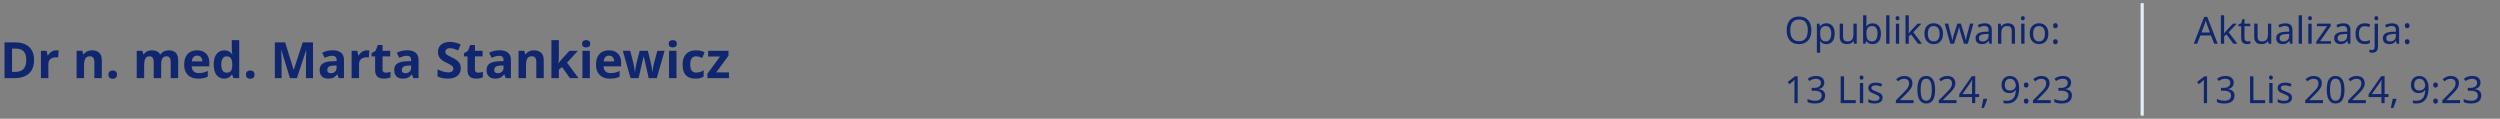
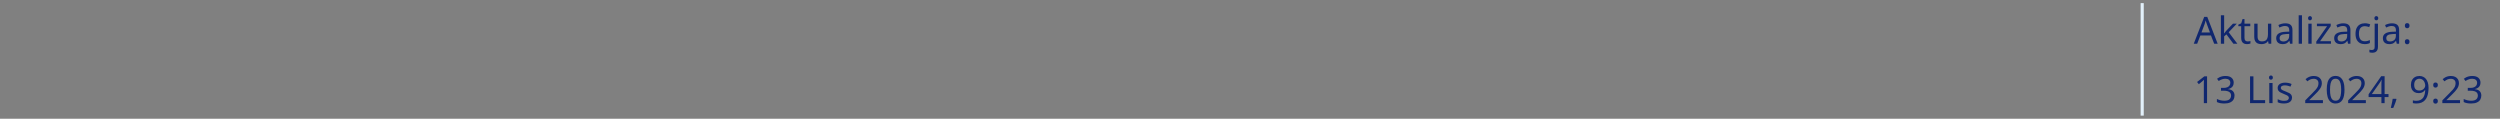
<svg xmlns="http://www.w3.org/2000/svg" width="800" height="38" viewBox="0 0 800 38" fill="none">
  <rect x="0" y="0" width="800" height="38" fill="#808080" stroke="none" />
-   <path d="M10.912 19.176C10.912 20.456 10.667 21.528 10.176 22.392C9.685 23.256 8.971 23.907 8.032 24.344C7.104 24.781 5.984 25 4.672 25H1.44V13.576H5.024C6.219 13.576 7.253 13.789 8.128 14.216C9.013 14.643 9.696 15.272 10.176 16.104C10.667 16.925 10.912 17.949 10.912 19.176ZM8.4 19.24C8.4 18.397 8.277 17.704 8.032 17.16C7.787 16.616 7.419 16.216 6.928 15.96C6.448 15.693 5.856 15.56 5.152 15.56H3.856V23H4.896C6.08 23 6.96 22.685 7.536 22.056C8.112 21.427 8.4 20.488 8.4 19.24ZM17.972 16.104C18.089 16.104 18.228 16.109 18.388 16.12C18.548 16.131 18.676 16.147 18.772 16.168L18.596 18.408C18.521 18.387 18.409 18.371 18.26 18.36C18.121 18.339 17.998 18.328 17.892 18.328C17.582 18.328 17.284 18.371 16.996 18.456C16.708 18.531 16.446 18.653 16.212 18.824C15.988 18.995 15.806 19.224 15.668 19.512C15.54 19.789 15.476 20.136 15.476 20.552V25H13.092V16.264H14.9L15.252 17.736H15.364C15.534 17.437 15.748 17.165 16.004 16.92C16.26 16.675 16.553 16.477 16.884 16.328C17.225 16.179 17.588 16.104 17.972 16.104ZM29.474 16.104C30.412 16.104 31.164 16.36 31.73 16.872C32.295 17.373 32.578 18.184 32.578 19.304V25H30.194V19.896C30.194 19.267 30.082 18.797 29.858 18.488C29.634 18.168 29.276 18.008 28.786 18.008C28.06 18.008 27.564 18.259 27.298 18.76C27.031 19.251 26.898 19.96 26.898 20.888V25H24.514V16.264H26.338L26.658 17.384H26.786C26.978 17.085 27.212 16.845 27.49 16.664C27.767 16.472 28.076 16.333 28.418 16.248C28.759 16.152 29.111 16.104 29.474 16.104ZM34.693 23.88C34.693 23.389 34.827 23.048 35.093 22.856C35.36 22.653 35.685 22.552 36.069 22.552C36.443 22.552 36.763 22.653 37.029 22.856C37.296 23.048 37.429 23.389 37.429 23.88C37.429 24.349 37.296 24.691 37.029 24.904C36.763 25.107 36.443 25.208 36.069 25.208C35.685 25.208 35.36 25.107 35.093 24.904C34.827 24.691 34.693 24.349 34.693 23.88ZM54.004 16.104C54.996 16.104 55.743 16.36 56.244 16.872C56.756 17.373 57.012 18.184 57.012 19.304V25H54.628V19.896C54.628 19.267 54.521 18.797 54.308 18.488C54.095 18.168 53.764 18.008 53.316 18.008C52.687 18.008 52.239 18.232 51.972 18.68C51.705 19.128 51.572 19.773 51.572 20.616V25H49.188V19.896C49.188 19.48 49.14 19.133 49.044 18.856C48.948 18.579 48.804 18.371 48.612 18.232C48.42 18.083 48.175 18.008 47.876 18.008C47.439 18.008 47.092 18.12 46.836 18.344C46.58 18.568 46.399 18.893 46.292 19.32C46.185 19.747 46.132 20.269 46.132 20.888V25H43.748V16.264H45.572L45.892 17.384H46.02C46.201 17.085 46.425 16.845 46.692 16.664C46.959 16.472 47.252 16.333 47.572 16.248C47.903 16.152 48.233 16.104 48.564 16.104C49.204 16.104 49.748 16.211 50.196 16.424C50.644 16.627 50.985 16.947 51.22 17.384H51.428C51.695 16.936 52.063 16.611 52.532 16.408C53.012 16.205 53.503 16.104 54.004 16.104ZM63.067 16.104C63.877 16.104 64.571 16.259 65.147 16.568C65.733 16.877 66.187 17.325 66.507 17.912C66.827 18.499 66.987 19.219 66.987 20.072V21.224H61.355C61.376 21.896 61.573 22.424 61.947 22.808C62.331 23.192 62.859 23.384 63.531 23.384C64.096 23.384 64.608 23.331 65.067 23.224C65.525 23.107 66 22.931 66.491 22.696V24.536C66.064 24.749 65.611 24.904 65.131 25C64.661 25.107 64.091 25.16 63.419 25.16C62.544 25.16 61.771 25 61.099 24.68C60.427 24.349 59.899 23.853 59.515 23.192C59.131 22.531 58.939 21.699 58.939 20.696C58.939 19.672 59.109 18.824 59.451 18.152C59.803 17.469 60.288 16.957 60.907 16.616C61.525 16.275 62.245 16.104 63.067 16.104ZM63.083 17.8C62.624 17.8 62.24 17.949 61.931 18.248C61.632 18.547 61.456 19.011 61.403 19.64H64.747C64.747 19.288 64.683 18.973 64.555 18.696C64.437 18.419 64.256 18.2 64.011 18.04C63.765 17.88 63.456 17.8 63.083 17.8ZM71.688 25.16C70.717 25.16 69.922 24.781 69.304 24.024C68.696 23.256 68.392 22.131 68.392 20.648C68.392 19.155 68.701 18.024 69.32 17.256C69.939 16.488 70.749 16.104 71.752 16.104C72.168 16.104 72.536 16.163 72.856 16.28C73.176 16.387 73.448 16.536 73.672 16.728C73.906 16.92 74.104 17.139 74.264 17.384H74.344C74.312 17.213 74.275 16.968 74.232 16.648C74.189 16.317 74.168 15.981 74.168 15.64V12.84H76.552V25H74.728L74.264 23.864H74.168C74.019 24.099 73.826 24.317 73.592 24.52C73.368 24.712 73.101 24.867 72.792 24.984C72.483 25.101 72.115 25.16 71.688 25.16ZM72.52 23.256C73.181 23.256 73.645 23.064 73.912 22.68C74.178 22.285 74.317 21.699 74.328 20.92V20.664C74.328 19.811 74.195 19.16 73.928 18.712C73.672 18.264 73.192 18.04 72.488 18.04C71.965 18.04 71.555 18.269 71.256 18.728C70.957 19.176 70.808 19.827 70.808 20.68C70.808 21.533 70.957 22.179 71.256 22.616C71.555 23.043 71.976 23.256 72.52 23.256ZM78.709 23.88C78.709 23.389 78.842 23.048 79.109 22.856C79.376 22.653 79.701 22.552 80.085 22.552C80.458 22.552 80.778 22.653 81.045 22.856C81.311 23.048 81.445 23.389 81.445 23.88C81.445 24.349 81.311 24.691 81.045 24.904C80.778 25.107 80.458 25.208 80.085 25.208C79.701 25.208 79.376 25.107 79.109 24.904C78.842 24.691 78.709 24.349 78.709 23.88ZM92.788 25L90.036 16.04H89.972C89.982 16.253 89.998 16.573 90.02 17C90.041 17.427 90.062 17.885 90.084 18.376C90.105 18.856 90.116 19.293 90.116 19.688V25H87.956V13.576H91.252L93.956 22.312H94.004L96.868 13.576H100.164V25H97.908V19.592C97.908 19.229 97.913 18.813 97.924 18.344C97.945 17.875 97.961 17.432 97.972 17.016C97.993 16.589 98.009 16.269 98.02 16.056H97.956L95.012 25H92.788ZM106.441 16.088C107.615 16.088 108.511 16.344 109.129 16.856C109.759 17.357 110.073 18.131 110.073 19.176V25H108.409L107.945 23.816H107.881C107.636 24.125 107.38 24.381 107.113 24.584C106.857 24.787 106.559 24.931 106.217 25.016C105.887 25.112 105.476 25.16 104.985 25.16C104.473 25.16 104.009 25.064 103.593 24.872C103.188 24.669 102.868 24.365 102.633 23.96C102.399 23.544 102.281 23.021 102.281 22.392C102.281 21.464 102.607 20.781 103.257 20.344C103.908 19.896 104.884 19.651 106.185 19.608L107.705 19.56V19.176C107.705 18.717 107.583 18.381 107.337 18.168C107.103 17.955 106.772 17.848 106.345 17.848C105.919 17.848 105.503 17.912 105.097 18.04C104.692 18.157 104.287 18.307 103.881 18.488L103.097 16.872C103.567 16.627 104.084 16.435 104.649 16.296C105.225 16.157 105.823 16.088 106.441 16.088ZM106.777 20.984C106.009 21.005 105.476 21.144 105.177 21.4C104.879 21.656 104.729 21.992 104.729 22.408C104.729 22.771 104.836 23.032 105.049 23.192C105.263 23.341 105.54 23.416 105.881 23.416C106.393 23.416 106.825 23.267 107.177 22.968C107.529 22.659 107.705 22.227 107.705 21.672V20.952L106.777 20.984ZM117.394 16.104C117.511 16.104 117.65 16.109 117.81 16.12C117.97 16.131 118.098 16.147 118.194 16.168L118.018 18.408C117.943 18.387 117.831 18.371 117.682 18.36C117.543 18.339 117.42 18.328 117.314 18.328C117.004 18.328 116.706 18.371 116.418 18.456C116.13 18.531 115.868 18.653 115.634 18.824C115.41 18.995 115.228 19.224 115.09 19.512C114.962 19.789 114.898 20.136 114.898 20.552V25H112.514V16.264H114.322L114.674 17.736H114.786C114.956 17.437 115.17 17.165 115.426 16.92C115.682 16.675 115.975 16.477 116.306 16.328C116.647 16.179 117.01 16.104 117.394 16.104ZM123.459 23.256C123.726 23.256 123.982 23.229 124.227 23.176C124.473 23.123 124.718 23.059 124.963 22.984V24.76C124.707 24.867 124.387 24.957 124.003 25.032C123.63 25.117 123.219 25.16 122.771 25.16C122.249 25.16 121.779 25.075 121.363 24.904C120.958 24.733 120.633 24.44 120.387 24.024C120.153 23.597 120.035 23.011 120.035 22.264V18.056H118.899V17.048L120.211 16.248L120.899 14.408H122.419V16.264H124.867V18.056H122.419V22.264C122.419 22.595 122.515 22.845 122.707 23.016C122.899 23.176 123.15 23.256 123.459 23.256ZM130.301 16.088C131.474 16.088 132.37 16.344 132.989 16.856C133.618 17.357 133.933 18.131 133.933 19.176V25H132.269L131.805 23.816H131.741C131.495 24.125 131.239 24.381 130.973 24.584C130.717 24.787 130.418 24.931 130.077 25.016C129.746 25.112 129.335 25.16 128.845 25.16C128.333 25.16 127.869 25.064 127.453 24.872C127.047 24.669 126.727 24.365 126.493 23.96C126.258 23.544 126.141 23.021 126.141 22.392C126.141 21.464 126.466 20.781 127.117 20.344C127.767 19.896 128.743 19.651 130.045 19.608L131.565 19.56V19.176C131.565 18.717 131.442 18.381 131.197 18.168C130.962 17.955 130.631 17.848 130.205 17.848C129.778 17.848 129.362 17.912 128.957 18.04C128.551 18.157 128.146 18.307 127.741 18.488L126.957 16.872C127.426 16.627 127.943 16.435 128.509 16.296C129.085 16.157 129.682 16.088 130.301 16.088ZM130.637 20.984C129.869 21.005 129.335 21.144 129.037 21.4C128.738 21.656 128.589 21.992 128.589 22.408C128.589 22.771 128.695 23.032 128.909 23.192C129.122 23.341 129.399 23.416 129.741 23.416C130.253 23.416 130.685 23.267 131.037 22.968C131.389 22.659 131.565 22.227 131.565 21.672V20.952L130.637 20.984ZM147.457 21.832C147.457 22.504 147.292 23.091 146.961 23.592C146.631 24.093 146.151 24.483 145.521 24.76C144.903 25.027 144.145 25.16 143.249 25.16C142.855 25.16 142.465 25.133 142.081 25.08C141.708 25.027 141.345 24.952 140.993 24.856C140.652 24.749 140.327 24.621 140.017 24.472V22.216C140.561 22.451 141.121 22.669 141.697 22.872C142.284 23.064 142.865 23.16 143.441 23.16C143.836 23.16 144.151 23.107 144.385 23C144.631 22.893 144.807 22.749 144.913 22.568C145.031 22.387 145.089 22.179 145.089 21.944C145.089 21.656 144.988 21.411 144.785 21.208C144.593 21.005 144.332 20.819 144.001 20.648C143.671 20.467 143.292 20.275 142.865 20.072C142.599 19.944 142.311 19.795 142.001 19.624C141.692 19.443 141.393 19.224 141.105 18.968C140.828 18.701 140.599 18.381 140.417 18.008C140.236 17.635 140.145 17.187 140.145 16.664C140.145 15.981 140.3 15.4 140.609 14.92C140.929 14.429 141.377 14.056 141.953 13.8C142.54 13.544 143.228 13.416 144.017 13.416C144.615 13.416 145.18 13.485 145.713 13.624C146.257 13.763 146.823 13.96 147.409 14.216L146.625 16.104C146.103 15.891 145.633 15.725 145.217 15.608C144.801 15.491 144.375 15.432 143.937 15.432C143.639 15.432 143.383 15.48 143.169 15.576C142.956 15.672 142.791 15.805 142.673 15.976C142.567 16.147 142.513 16.349 142.513 16.584C142.513 16.851 142.593 17.08 142.753 17.272C142.913 17.453 143.153 17.629 143.473 17.8C143.793 17.971 144.193 18.173 144.673 18.408C145.26 18.685 145.756 18.973 146.161 19.272C146.577 19.571 146.897 19.923 147.121 20.328C147.345 20.733 147.457 21.235 147.457 21.832ZM153.022 23.256C153.288 23.256 153.544 23.229 153.79 23.176C154.035 23.123 154.28 23.059 154.526 22.984V24.76C154.27 24.867 153.95 24.957 153.566 25.032C153.192 25.117 152.782 25.16 152.334 25.16C151.811 25.16 151.342 25.075 150.926 24.904C150.52 24.733 150.195 24.44 149.95 24.024C149.715 23.597 149.598 23.011 149.598 22.264V18.056H148.462V17.048L149.774 16.248L150.462 14.408H151.982V16.264H154.43V18.056H151.982V22.264C151.982 22.595 152.078 22.845 152.27 23.016C152.462 23.176 152.712 23.256 153.022 23.256ZM159.863 16.088C161.037 16.088 161.933 16.344 162.551 16.856C163.181 17.357 163.495 18.131 163.495 19.176V25H161.831L161.367 23.816H161.303C161.058 24.125 160.802 24.381 160.535 24.584C160.279 24.787 159.981 24.931 159.639 25.016C159.309 25.112 158.898 25.16 158.407 25.16C157.895 25.16 157.431 25.064 157.015 24.872C156.61 24.669 156.29 24.365 156.055 23.96C155.821 23.544 155.703 23.021 155.703 22.392C155.703 21.464 156.029 20.781 156.679 20.344C157.33 19.896 158.306 19.651 159.607 19.608L161.127 19.56V19.176C161.127 18.717 161.005 18.381 160.759 18.168C160.525 17.955 160.194 17.848 159.767 17.848C159.341 17.848 158.925 17.912 158.519 18.04C158.114 18.157 157.709 18.307 157.303 18.488L156.519 16.872C156.989 16.627 157.506 16.435 158.071 16.296C158.647 16.157 159.245 16.088 159.863 16.088ZM160.199 20.984C159.431 21.005 158.898 21.144 158.599 21.4C158.301 21.656 158.151 21.992 158.151 22.408C158.151 22.771 158.258 23.032 158.471 23.192C158.685 23.341 158.962 23.416 159.303 23.416C159.815 23.416 160.247 23.267 160.599 22.968C160.951 22.659 161.127 22.227 161.127 21.672V20.952L160.199 20.984ZM170.896 16.104C171.834 16.104 172.586 16.36 173.152 16.872C173.717 17.373 174 18.184 174 19.304V25H171.616V19.896C171.616 19.267 171.504 18.797 171.28 18.488C171.056 18.168 170.698 18.008 170.208 18.008C169.482 18.008 168.986 18.259 168.72 18.76C168.453 19.251 168.32 19.96 168.32 20.888V25H165.936V16.264H167.76L168.08 17.384H168.208C168.4 17.085 168.634 16.845 168.911 16.664C169.189 16.472 169.498 16.333 169.84 16.248C170.181 16.152 170.533 16.104 170.896 16.104ZM178.835 18.28C178.835 18.611 178.819 18.941 178.787 19.272C178.766 19.592 178.739 19.917 178.707 20.248H178.739C178.846 20.099 178.952 19.949 179.059 19.8C179.176 19.651 179.294 19.501 179.411 19.352C179.528 19.203 179.651 19.059 179.779 18.92L182.227 16.264H184.915L181.443 20.056L185.123 25H182.371L179.859 21.464L178.835 22.28V25H176.451V12.84H178.835V18.28ZM188.757 16.264V25H186.373V16.264H188.757ZM187.573 12.84C187.925 12.84 188.229 12.925 188.485 13.096C188.741 13.256 188.869 13.56 188.869 14.008C188.869 14.445 188.741 14.749 188.485 14.92C188.229 15.091 187.925 15.176 187.573 15.176C187.21 15.176 186.901 15.091 186.645 14.92C186.4 14.749 186.277 14.445 186.277 14.008C186.277 13.56 186.4 13.256 186.645 13.096C186.901 12.925 187.21 12.84 187.573 12.84ZM194.848 16.104C195.659 16.104 196.352 16.259 196.928 16.568C197.515 16.877 197.968 17.325 198.288 17.912C198.608 18.499 198.768 19.219 198.768 20.072V21.224H193.136C193.157 21.896 193.355 22.424 193.728 22.808C194.112 23.192 194.64 23.384 195.312 23.384C195.877 23.384 196.389 23.331 196.848 23.224C197.307 23.107 197.781 22.931 198.272 22.696V24.536C197.845 24.749 197.392 24.904 196.912 25C196.443 25.107 195.872 25.16 195.2 25.16C194.325 25.16 193.552 25 192.88 24.68C192.208 24.349 191.68 23.853 191.296 23.192C190.912 22.531 190.72 21.699 190.72 20.696C190.72 19.672 190.891 18.824 191.232 18.152C191.584 17.469 192.069 16.957 192.688 16.616C193.307 16.275 194.027 16.104 194.848 16.104ZM194.864 17.8C194.405 17.8 194.021 17.949 193.712 18.248C193.413 18.547 193.237 19.011 193.184 19.64H196.528C196.528 19.288 196.464 18.973 196.336 18.696C196.219 18.419 196.037 18.2 195.792 18.04C195.547 17.88 195.237 17.8 194.864 17.8ZM206.901 21.944C206.858 21.763 206.794 21.496 206.709 21.144C206.634 20.781 206.549 20.397 206.453 19.992C206.357 19.576 206.266 19.197 206.181 18.856C206.095 18.504 206.037 18.248 206.005 18.088H205.941C205.909 18.248 205.85 18.504 205.765 18.856C205.69 19.197 205.605 19.576 205.509 19.992C205.413 20.397 205.322 20.781 205.237 21.144C205.151 21.507 205.087 21.784 205.045 21.976L204.341 25H201.781L199.301 16.264H201.669L202.677 20.136C202.751 20.403 202.815 20.723 202.869 21.096C202.933 21.469 202.991 21.832 203.045 22.184C203.098 22.525 203.135 22.797 203.157 23H203.221C203.231 22.851 203.253 22.653 203.285 22.408C203.317 22.152 203.354 21.891 203.397 21.624C203.45 21.357 203.493 21.117 203.525 20.904C203.567 20.68 203.599 20.531 203.621 20.456L204.693 16.264H207.317L208.341 20.456C208.383 20.605 208.431 20.845 208.485 21.176C208.549 21.507 208.602 21.843 208.645 22.184C208.698 22.525 208.725 22.797 208.725 23H208.789C208.81 22.819 208.847 22.557 208.901 22.216C208.954 21.864 209.013 21.496 209.077 21.112C209.151 20.728 209.226 20.403 209.301 20.136L210.341 16.264H212.677L210.165 25H207.573L206.901 21.944ZM216.476 16.264V25H214.092V16.264H216.476ZM215.292 12.84C215.644 12.84 215.948 12.925 216.204 13.096C216.46 13.256 216.588 13.56 216.588 14.008C216.588 14.445 216.46 14.749 216.204 14.92C215.948 15.091 215.644 15.176 215.292 15.176C214.929 15.176 214.62 15.091 214.364 14.92C214.118 14.749 213.996 14.445 213.996 14.008C213.996 13.56 214.118 13.256 214.364 13.096C214.62 12.925 214.929 12.84 215.292 12.84ZM222.519 25.16C221.655 25.16 220.919 25.005 220.311 24.696C219.703 24.376 219.239 23.885 218.919 23.224C218.599 22.563 218.439 21.715 218.439 20.68C218.439 19.613 218.62 18.744 218.983 18.072C219.345 17.4 219.847 16.904 220.487 16.584C221.137 16.264 221.884 16.104 222.727 16.104C223.324 16.104 223.841 16.163 224.279 16.28C224.727 16.397 225.116 16.536 225.447 16.696L224.743 18.536C224.369 18.387 224.017 18.264 223.687 18.168C223.367 18.072 223.047 18.024 222.727 18.024C222.311 18.024 221.964 18.125 221.687 18.328C221.409 18.52 221.201 18.813 221.063 19.208C220.935 19.592 220.871 20.077 220.871 20.664C220.871 21.24 220.94 21.72 221.079 22.104C221.228 22.477 221.441 22.76 221.719 22.952C221.996 23.133 222.332 23.224 222.727 23.224C223.228 23.224 223.671 23.16 224.055 23.032C224.439 22.893 224.812 22.707 225.175 22.472V24.504C224.812 24.739 224.428 24.904 224.023 25C223.628 25.107 223.127 25.16 222.519 25.16ZM233.266 25H226.37V23.592L230.418 18.088H226.61V16.264H233.122V17.816L229.186 23.176H233.266V25Z" fill="#10276F" />
-   <path d="M579.64 9.704C579.64 10.368 579.556 10.972 579.388 11.516C579.22 12.052 578.968 12.516 578.632 12.908C578.304 13.3 577.892 13.6 577.396 13.808C576.908 14.016 576.34 14.12 575.692 14.12C575.02 14.12 574.436 14.016 573.94 13.808C573.444 13.592 573.032 13.292 572.704 12.908C572.376 12.516 572.132 12.048 571.972 11.504C571.812 10.96 571.732 10.356 571.732 9.692C571.732 8.812 571.876 8.044 572.164 7.388C572.452 6.732 572.888 6.22 573.472 5.852C574.064 5.484 574.808 5.3 575.704 5.3C576.56 5.3 577.28 5.484 577.864 5.852C578.448 6.212 578.888 6.724 579.184 7.388C579.488 8.044 579.64 8.816 579.64 9.704ZM572.872 9.704C572.872 10.424 572.972 11.044 573.172 11.564C573.372 12.084 573.68 12.484 574.096 12.764C574.52 13.044 575.052 13.184 575.692 13.184C576.34 13.184 576.868 13.044 577.276 12.764C577.692 12.484 578 12.084 578.2 11.564C578.4 11.044 578.5 10.424 578.5 9.704C578.5 8.624 578.276 7.78 577.828 7.172C577.38 6.556 576.672 6.248 575.704 6.248C575.056 6.248 574.52 6.388 574.096 6.668C573.68 6.94 573.372 7.336 573.172 7.856C572.972 8.368 572.872 8.984 572.872 9.704ZM584.455 7.448C585.247 7.448 585.883 7.724 586.363 8.276C586.851 8.828 587.095 9.66 587.095 10.772C587.095 11.5 586.983 12.116 586.759 12.62C586.543 13.116 586.235 13.492 585.835 13.748C585.443 13.996 584.979 14.12 584.443 14.12C584.115 14.12 583.823 14.076 583.567 13.988C583.311 13.9 583.091 13.788 582.907 13.652C582.731 13.508 582.579 13.352 582.451 13.184H582.379C582.395 13.32 582.411 13.492 582.427 13.7C582.443 13.908 582.451 14.088 582.451 14.24V16.88H581.395V7.568H582.259L582.403 8.444H582.451C582.579 8.26 582.731 8.092 582.907 7.94C583.091 7.788 583.307 7.668 583.555 7.58C583.811 7.492 584.111 7.448 584.455 7.448ZM584.263 8.336C583.831 8.336 583.483 8.42 583.219 8.588C582.955 8.748 582.763 8.992 582.643 9.32C582.523 9.648 582.459 10.064 582.451 10.568V10.772C582.451 11.3 582.507 11.748 582.619 12.116C582.731 12.484 582.919 12.764 583.183 12.956C583.455 13.148 583.823 13.244 584.287 13.244C584.679 13.244 584.999 13.136 585.247 12.92C585.503 12.704 585.691 12.412 585.811 12.044C585.939 11.668 586.003 11.24 586.003 10.76C586.003 10.024 585.859 9.436 585.571 8.996C585.291 8.556 584.855 8.336 584.263 8.336ZM594.154 7.568V14H593.29L593.134 13.148H593.086C592.95 13.372 592.774 13.556 592.558 13.7C592.342 13.844 592.106 13.948 591.85 14.012C591.594 14.084 591.326 14.12 591.046 14.12C590.534 14.12 590.102 14.04 589.75 13.88C589.406 13.712 589.146 13.456 588.97 13.112C588.794 12.768 588.706 12.324 588.706 11.78V7.568H589.774V11.708C589.774 12.22 589.89 12.604 590.122 12.86C590.354 13.116 590.714 13.244 591.202 13.244C591.682 13.244 592.058 13.156 592.33 12.98C592.61 12.796 592.806 12.532 592.918 12.188C593.038 11.836 593.098 11.412 593.098 10.916V7.568H594.154ZM597.252 7.1C597.252 7.372 597.244 7.628 597.228 7.868C597.22 8.1 597.208 8.284 597.192 8.42H597.252C597.436 8.148 597.688 7.92 598.008 7.736C598.328 7.552 598.74 7.46 599.244 7.46C600.044 7.46 600.684 7.74 601.164 8.3C601.652 8.852 601.896 9.68 601.896 10.784C601.896 11.52 601.784 12.136 601.56 12.632C601.344 13.128 601.036 13.5 600.636 13.748C600.236 13.996 599.772 14.12 599.244 14.12C598.74 14.12 598.328 14.028 598.008 13.844C597.688 13.66 597.436 13.44 597.252 13.184H597.168L596.952 14H596.196V4.88H597.252V7.1ZM599.064 8.336C598.608 8.336 598.248 8.424 597.984 8.6C597.72 8.768 597.532 9.032 597.42 9.392C597.308 9.744 597.252 10.196 597.252 10.748V10.796C597.252 11.588 597.38 12.196 597.636 12.62C597.9 13.036 598.384 13.244 599.088 13.244C599.664 13.244 600.092 13.032 600.372 12.608C600.66 12.184 600.804 11.572 600.804 10.772C600.804 9.964 600.66 9.356 600.372 8.948C600.092 8.54 599.656 8.336 599.064 8.336ZM604.635 14H603.579V4.88H604.635V14ZM607.728 7.568V14H606.672V7.568H607.728ZM607.212 5.156C607.372 5.156 607.512 5.212 607.632 5.324C607.76 5.428 607.824 5.596 607.824 5.828C607.824 6.052 607.76 6.22 607.632 6.332C607.512 6.444 607.372 6.5 607.212 6.5C607.036 6.5 606.888 6.444 606.768 6.332C606.648 6.22 606.588 6.052 606.588 5.828C606.588 5.596 606.648 5.428 606.768 5.324C606.888 5.212 607.036 5.156 607.212 5.156ZM610.81 9.644C610.81 9.772 610.802 9.94 610.786 10.148C610.778 10.356 610.77 10.536 610.762 10.688H610.81C610.858 10.624 610.93 10.532 611.026 10.412C611.122 10.292 611.218 10.172 611.314 10.052C611.418 9.924 611.506 9.82 611.578 9.74L613.63 7.568H614.866L612.262 10.316L615.046 14H613.774L611.542 11L610.81 11.636V14H609.766V4.88H610.81V9.644ZM621.768 10.772C621.768 11.308 621.696 11.784 621.552 12.2C621.416 12.608 621.216 12.956 620.952 13.244C620.696 13.532 620.38 13.752 620.004 13.904C619.636 14.048 619.224 14.12 618.768 14.12C618.344 14.12 617.952 14.048 617.592 13.904C617.232 13.752 616.92 13.532 616.656 13.244C616.392 12.956 616.184 12.608 616.032 12.2C615.888 11.784 615.816 11.308 615.816 10.772C615.816 10.06 615.936 9.46 616.176 8.972C616.416 8.476 616.76 8.1 617.208 7.844C617.656 7.58 618.188 7.448 618.804 7.448C619.388 7.448 619.9 7.58 620.34 7.844C620.788 8.1 621.136 8.476 621.384 8.972C621.64 9.46 621.768 10.06 621.768 10.772ZM616.908 10.772C616.908 11.276 616.972 11.716 617.1 12.092C617.236 12.46 617.444 12.744 617.724 12.944C618.004 13.144 618.36 13.244 618.792 13.244C619.224 13.244 619.58 13.144 619.86 12.944C620.14 12.744 620.344 12.46 620.472 12.092C620.608 11.716 620.676 11.276 620.676 10.772C620.676 10.26 620.608 9.824 620.472 9.464C620.336 9.104 620.128 8.828 619.848 8.636C619.576 8.436 619.22 8.336 618.78 8.336C618.124 8.336 617.648 8.552 617.352 8.984C617.056 9.416 616.908 10.012 616.908 10.772ZM627.36 10.364C627.312 10.196 627.264 10.032 627.216 9.872C627.168 9.704 627.124 9.548 627.084 9.404C627.052 9.252 627.02 9.112 626.988 8.984C626.956 8.856 626.932 8.748 626.916 8.66H626.868C626.852 8.748 626.828 8.856 626.796 8.984C626.772 9.112 626.74 9.252 626.7 9.404C626.668 9.556 626.628 9.716 626.58 9.884C626.54 10.044 626.492 10.208 626.436 10.376L625.284 13.988H624.084L622.32 7.556H623.412L624.3 10.988C624.364 11.22 624.424 11.456 624.48 11.696C624.536 11.928 624.584 12.152 624.624 12.368C624.672 12.576 624.704 12.756 624.72 12.908H624.768C624.792 12.812 624.82 12.692 624.852 12.548C624.884 12.404 624.916 12.252 624.948 12.092C624.988 11.932 625.028 11.772 625.068 11.612C625.116 11.452 625.16 11.308 625.2 11.18L626.34 7.556H627.492L628.596 11.18C628.652 11.364 628.708 11.56 628.764 11.768C628.828 11.976 628.884 12.18 628.932 12.38C628.98 12.572 629.012 12.744 629.028 12.896H629.076C629.092 12.76 629.12 12.592 629.16 12.392C629.208 12.184 629.26 11.96 629.316 11.72C629.38 11.472 629.444 11.228 629.508 10.988L630.408 7.556H631.488L629.7 13.988H628.464L627.36 10.364ZM635.077 7.46C635.861 7.46 636.441 7.632 636.817 7.976C637.193 8.32 637.381 8.868 637.381 9.62V14H636.613L636.409 13.088H636.361C636.177 13.32 635.985 13.516 635.785 13.676C635.593 13.828 635.369 13.94 635.113 14.012C634.865 14.084 634.561 14.12 634.201 14.12C633.817 14.12 633.469 14.052 633.157 13.916C632.853 13.78 632.613 13.572 632.437 13.292C632.261 13.004 632.173 12.644 632.173 12.212C632.173 11.572 632.425 11.08 632.929 10.736C633.433 10.384 634.209 10.192 635.257 10.16L636.349 10.124V9.74C636.349 9.204 636.233 8.832 636.001 8.624C635.769 8.416 635.441 8.312 635.017 8.312C634.681 8.312 634.361 8.364 634.057 8.468C633.753 8.564 633.469 8.676 633.205 8.804L632.881 8.012C633.161 7.86 633.493 7.732 633.877 7.628C634.261 7.516 634.661 7.46 635.077 7.46ZM635.389 10.892C634.589 10.924 634.033 11.052 633.721 11.276C633.417 11.5 633.265 11.816 633.265 12.224C633.265 12.584 633.373 12.848 633.589 13.016C633.813 13.184 634.097 13.268 634.441 13.268C634.985 13.268 635.437 13.12 635.797 12.824C636.157 12.52 636.337 12.056 636.337 11.432V10.856L635.389 10.892ZM642.464 7.448C643.232 7.448 643.812 7.636 644.204 8.012C644.596 8.38 644.792 8.98 644.792 9.812V14H643.748V9.884C643.748 9.364 643.632 8.976 643.4 8.72C643.168 8.464 642.804 8.336 642.308 8.336C641.596 8.336 641.104 8.536 640.832 8.936C640.56 9.336 640.424 9.912 640.424 10.664V14H639.368V7.568H640.22L640.376 8.444H640.436C640.58 8.22 640.756 8.036 640.964 7.892C641.18 7.74 641.416 7.628 641.672 7.556C641.928 7.484 642.192 7.448 642.464 7.448ZM647.842 7.568V14H646.786V7.568H647.842ZM647.326 5.156C647.486 5.156 647.626 5.212 647.746 5.324C647.874 5.428 647.938 5.596 647.938 5.828C647.938 6.052 647.874 6.22 647.746 6.332C647.626 6.444 647.486 6.5 647.326 6.5C647.15 6.5 647.002 6.444 646.882 6.332C646.762 6.22 646.702 6.052 646.702 5.828C646.702 5.596 646.762 5.428 646.882 5.324C647.002 5.212 647.15 5.156 647.326 5.156ZM655.471 10.772C655.471 11.308 655.399 11.784 655.255 12.2C655.119 12.608 654.919 12.956 654.655 13.244C654.399 13.532 654.083 13.752 653.707 13.904C653.339 14.048 652.927 14.12 652.471 14.12C652.047 14.12 651.655 14.048 651.295 13.904C650.935 13.752 650.623 13.532 650.359 13.244C650.095 12.956 649.887 12.608 649.735 12.2C649.591 11.784 649.519 11.308 649.519 10.772C649.519 10.06 649.639 9.46 649.879 8.972C650.119 8.476 650.463 8.1 650.911 7.844C651.359 7.58 651.891 7.448 652.507 7.448C653.091 7.448 653.603 7.58 654.043 7.844C654.491 8.1 654.839 8.476 655.087 8.972C655.343 9.46 655.471 10.06 655.471 10.772ZM650.611 10.772C650.611 11.276 650.675 11.716 650.803 12.092C650.939 12.46 651.147 12.744 651.427 12.944C651.707 13.144 652.063 13.244 652.495 13.244C652.927 13.244 653.283 13.144 653.563 12.944C653.843 12.744 654.047 12.46 654.175 12.092C654.311 11.716 654.379 11.276 654.379 10.772C654.379 10.26 654.311 9.824 654.175 9.464C654.039 9.104 653.831 8.828 653.551 8.636C653.279 8.436 652.923 8.336 652.483 8.336C651.827 8.336 651.351 8.552 651.055 8.984C650.759 9.416 650.611 10.012 650.611 10.772ZM656.989 13.352C656.989 13.056 657.061 12.848 657.205 12.728C657.349 12.608 657.521 12.548 657.721 12.548C657.929 12.548 658.105 12.608 658.249 12.728C658.401 12.848 658.477 13.056 658.477 13.352C658.477 13.64 658.401 13.848 658.249 13.976C658.105 14.104 657.929 14.168 657.721 14.168C657.521 14.168 657.349 14.104 657.205 13.976C657.061 13.848 656.989 13.64 656.989 13.352ZM656.989 8.216C656.989 7.912 657.061 7.7 657.205 7.58C657.349 7.46 657.521 7.4 657.721 7.4C657.929 7.4 658.105 7.46 658.249 7.58C658.401 7.7 658.477 7.912 658.477 8.216C658.477 8.504 658.401 8.712 658.249 8.84C658.105 8.968 657.929 9.032 657.721 9.032C657.521 9.032 657.349 8.968 657.205 8.84C657.061 8.712 656.989 8.504 656.989 8.216ZM575.26 33H574.228V27.012C574.228 26.78 574.228 26.584 574.228 26.424C574.236 26.264 574.244 26.116 574.252 25.98C574.26 25.836 574.268 25.688 574.276 25.536C574.148 25.664 574.032 25.772 573.928 25.86C573.824 25.948 573.692 26.06 573.532 26.196L572.62 26.94L572.068 26.232L574.384 24.432H575.26V33ZM583.783 26.436C583.783 26.82 583.711 27.152 583.567 27.432C583.423 27.712 583.215 27.94 582.943 28.116C582.679 28.292 582.367 28.416 582.007 28.488V28.536C582.695 28.616 583.207 28.832 583.543 29.184C583.879 29.536 584.047 29.996 584.047 30.564C584.047 31.06 583.931 31.504 583.699 31.896C583.467 32.28 583.107 32.58 582.619 32.796C582.139 33.012 581.519 33.12 580.759 33.12C580.311 33.12 579.895 33.084 579.511 33.012C579.127 32.948 578.759 32.828 578.407 32.652V31.668C578.767 31.844 579.155 31.984 579.571 32.088C579.987 32.184 580.387 32.232 580.771 32.232C581.539 32.232 582.091 32.084 582.427 31.788C582.771 31.484 582.943 31.068 582.943 30.54C582.943 30.18 582.847 29.892 582.655 29.676C582.471 29.452 582.199 29.288 581.839 29.184C581.479 29.08 581.047 29.028 580.543 29.028H579.715V28.128H580.555C581.027 28.128 581.419 28.06 581.731 27.924C582.051 27.788 582.291 27.6 582.451 27.36C582.619 27.112 582.703 26.828 582.703 26.508C582.703 26.092 582.563 25.772 582.283 25.548C582.003 25.316 581.623 25.2 581.143 25.2C580.839 25.2 580.563 25.232 580.315 25.296C580.067 25.352 579.835 25.436 579.619 25.548C579.411 25.652 579.199 25.776 578.983 25.92L578.455 25.2C578.663 25.04 578.899 24.892 579.163 24.756C579.435 24.62 579.735 24.512 580.063 24.432C580.391 24.352 580.747 24.312 581.131 24.312C582.027 24.312 582.691 24.512 583.123 24.912C583.563 25.312 583.783 25.82 583.783 26.436ZM589.016 33V24.432H590.096V32.04H593.84V33H589.016ZM596.221 26.568V33H595.165V26.568H596.221ZM595.705 24.156C595.865 24.156 596.005 24.212 596.125 24.324C596.253 24.428 596.317 24.596 596.317 24.828C596.317 25.052 596.253 25.22 596.125 25.332C596.005 25.444 595.865 25.5 595.705 25.5C595.529 25.5 595.381 25.444 595.261 25.332C595.141 25.22 595.081 25.052 595.081 24.828C595.081 24.596 595.141 24.428 595.261 24.324C595.381 24.212 595.529 24.156 595.705 24.156ZM602.446 31.224C602.446 31.64 602.342 31.988 602.134 32.268C601.926 32.548 601.63 32.76 601.246 32.904C600.862 33.048 600.406 33.12 599.878 33.12C599.43 33.12 599.042 33.084 598.714 33.012C598.394 32.94 598.11 32.84 597.862 32.712V31.752C598.118 31.88 598.426 32 598.786 32.112C599.154 32.216 599.526 32.268 599.902 32.268C600.438 32.268 600.826 32.184 601.066 32.016C601.306 31.84 601.426 31.608 601.426 31.32C601.426 31.16 601.382 31.016 601.294 30.888C601.206 30.76 601.046 30.632 600.814 30.504C600.59 30.376 600.266 30.232 599.842 30.072C599.426 29.912 599.07 29.752 598.774 29.592C598.478 29.432 598.25 29.24 598.09 29.016C597.93 28.792 597.85 28.504 597.85 28.152C597.85 27.608 598.07 27.188 598.51 26.892C598.958 26.596 599.542 26.448 600.262 26.448C600.654 26.448 601.018 26.488 601.354 26.568C601.698 26.64 602.018 26.744 602.314 26.88L601.954 27.72C601.778 27.64 601.59 27.572 601.39 27.516C601.198 27.452 601.002 27.404 600.802 27.372C600.602 27.332 600.398 27.312 600.19 27.312C599.758 27.312 599.426 27.384 599.194 27.528C598.97 27.664 598.858 27.852 598.858 28.092C598.858 28.268 598.91 28.42 599.014 28.548C599.118 28.668 599.29 28.788 599.53 28.908C599.778 29.02 600.106 29.156 600.514 29.316C600.922 29.468 601.27 29.624 601.558 29.784C601.846 29.944 602.066 30.14 602.218 30.372C602.37 30.596 602.446 30.88 602.446 31.224ZM612.338 33H606.674V32.124L608.918 29.856C609.35 29.424 609.714 29.04 610.01 28.704C610.306 28.368 610.53 28.04 610.682 27.72C610.834 27.392 610.91 27.036 610.91 26.652C610.91 26.18 610.77 25.824 610.49 25.584C610.21 25.336 609.846 25.212 609.398 25.212C608.982 25.212 608.614 25.284 608.294 25.428C607.982 25.572 607.662 25.772 607.334 26.028L606.77 25.32C606.994 25.128 607.238 24.956 607.502 24.804C607.774 24.652 608.066 24.532 608.378 24.444C608.698 24.356 609.038 24.312 609.398 24.312C609.934 24.312 610.394 24.404 610.778 24.588C611.162 24.772 611.458 25.036 611.666 25.38C611.882 25.716 611.99 26.12 611.99 26.592C611.99 26.928 611.938 27.248 611.834 27.552C611.73 27.848 611.582 28.14 611.39 28.428C611.198 28.716 610.966 29.008 610.694 29.304C610.422 29.6 610.122 29.908 609.794 30.228L608.006 31.992V32.04H612.338V33ZM619.241 28.704C619.241 29.4 619.189 30.02 619.085 30.564C618.981 31.108 618.813 31.572 618.581 31.956C618.357 32.332 618.061 32.62 617.693 32.82C617.333 33.02 616.897 33.12 616.385 33.12C615.745 33.12 615.213 32.944 614.789 32.592C614.373 32.24 614.061 31.736 613.853 31.08C613.653 30.416 613.553 29.624 613.553 28.704C613.553 27.776 613.645 26.984 613.829 26.328C614.021 25.672 614.325 25.172 614.741 24.828C615.157 24.476 615.705 24.3 616.385 24.3C617.025 24.3 617.557 24.476 617.981 24.828C618.405 25.172 618.721 25.672 618.929 26.328C619.137 26.984 619.241 27.776 619.241 28.704ZM614.609 28.704C614.609 29.488 614.665 30.14 614.777 30.66C614.897 31.18 615.085 31.572 615.341 31.836C615.605 32.092 615.953 32.22 616.385 32.22C616.817 32.22 617.161 32.092 617.417 31.836C617.681 31.58 617.873 31.192 617.993 30.672C618.113 30.144 618.173 29.488 618.173 28.704C618.173 27.92 618.113 27.272 617.993 26.76C617.873 26.24 617.681 25.852 617.417 25.596C617.161 25.332 616.817 25.2 616.385 25.2C615.953 25.2 615.605 25.332 615.341 25.596C615.085 25.852 614.897 26.24 614.777 26.76C614.665 27.272 614.609 27.92 614.609 28.704ZM626.072 33H620.408V32.124L622.652 29.856C623.084 29.424 623.448 29.04 623.744 28.704C624.04 28.368 624.264 28.04 624.416 27.72C624.568 27.392 624.644 27.036 624.644 26.652C624.644 26.18 624.504 25.824 624.224 25.584C623.944 25.336 623.58 25.212 623.132 25.212C622.716 25.212 622.348 25.284 622.028 25.428C621.716 25.572 621.396 25.772 621.068 26.028L620.504 25.32C620.728 25.128 620.972 24.956 621.236 24.804C621.508 24.652 621.8 24.532 622.112 24.444C622.432 24.356 622.772 24.312 623.132 24.312C623.668 24.312 624.128 24.404 624.512 24.588C624.896 24.772 625.192 25.036 625.4 25.38C625.616 25.716 625.724 26.12 625.724 26.592C625.724 26.928 625.672 27.248 625.568 27.552C625.464 27.848 625.316 28.14 625.124 28.428C624.932 28.716 624.7 29.008 624.428 29.304C624.156 29.6 623.856 29.908 623.528 30.228L621.74 31.992V32.04H626.072V33ZM633.323 31.056H632.075V33H631.055V31.056H626.951V30.156L630.983 24.384H632.075V30.108H633.323V31.056ZM631.055 27.408C631.055 27.2 631.055 27.012 631.055 26.844C631.063 26.668 631.071 26.504 631.079 26.352C631.087 26.2 631.091 26.056 631.091 25.92C631.099 25.776 631.107 25.64 631.115 25.512H631.067C631.003 25.664 630.923 25.828 630.827 26.004C630.731 26.18 630.639 26.328 630.551 26.448L627.983 30.108H631.055V27.408ZM635.87 31.74C635.798 32.02 635.706 32.324 635.594 32.652C635.482 32.98 635.358 33.304 635.222 33.624C635.094 33.952 634.966 34.26 634.838 34.548H634.058C634.138 34.244 634.214 33.916 634.286 33.564C634.366 33.22 634.438 32.88 634.502 32.544C634.566 32.2 634.618 31.888 634.658 31.608H635.786L635.87 31.74ZM646.135 28.092C646.135 28.58 646.099 29.068 646.027 29.556C645.963 30.036 645.847 30.492 645.679 30.924C645.511 31.348 645.279 31.728 644.983 32.064C644.687 32.392 644.311 32.652 643.855 32.844C643.399 33.028 642.847 33.12 642.199 33.12C642.039 33.12 641.851 33.108 641.635 33.084C641.427 33.068 641.255 33.04 641.119 33V32.1C641.263 32.148 641.431 32.188 641.623 32.22C641.815 32.244 641.999 32.256 642.175 32.256C642.735 32.256 643.195 32.164 643.555 31.98C643.923 31.796 644.215 31.548 644.431 31.236C644.647 30.916 644.803 30.548 644.899 30.132C644.995 29.708 645.051 29.264 645.067 28.8H644.995C644.875 28.984 644.723 29.152 644.539 29.304C644.355 29.456 644.131 29.576 643.867 29.664C643.611 29.752 643.307 29.796 642.955 29.796C642.467 29.796 642.035 29.696 641.659 29.496C641.291 29.288 641.003 28.992 640.795 28.608C640.595 28.224 640.495 27.756 640.495 27.204C640.495 26.604 640.607 26.088 640.831 25.656C641.063 25.224 641.383 24.892 641.791 24.66C642.199 24.428 642.679 24.312 643.231 24.312C643.639 24.312 644.019 24.392 644.371 24.552C644.723 24.704 645.031 24.936 645.295 25.248C645.559 25.56 645.763 25.952 645.907 26.424C646.059 26.896 646.135 27.452 646.135 28.092ZM643.231 25.2C642.735 25.2 642.327 25.364 642.007 25.692C641.695 26.02 641.539 26.52 641.539 27.192C641.539 27.744 641.671 28.18 641.935 28.5C642.207 28.812 642.623 28.968 643.183 28.968C643.567 28.968 643.899 28.892 644.179 28.74C644.459 28.58 644.675 28.38 644.827 28.14C644.987 27.9 645.067 27.652 645.067 27.396C645.067 27.14 645.027 26.884 644.947 26.628C644.875 26.364 644.763 26.124 644.611 25.908C644.459 25.692 644.267 25.52 644.035 25.392C643.803 25.264 643.535 25.2 643.231 25.2ZM647.626 32.352C647.626 32.056 647.698 31.848 647.842 31.728C647.986 31.608 648.158 31.548 648.358 31.548C648.566 31.548 648.742 31.608 648.886 31.728C649.038 31.848 649.114 32.056 649.114 32.352C649.114 32.64 649.038 32.848 648.886 32.976C648.742 33.104 648.566 33.168 648.358 33.168C648.158 33.168 647.986 33.104 647.842 32.976C647.698 32.848 647.626 32.64 647.626 32.352ZM647.626 27.216C647.626 26.912 647.698 26.7 647.842 26.58C647.986 26.46 648.158 26.4 648.358 26.4C648.566 26.4 648.742 26.46 648.886 26.58C649.038 26.7 649.114 26.912 649.114 27.216C649.114 27.504 649.038 27.712 648.886 27.84C648.742 27.968 648.566 28.032 648.358 28.032C648.158 28.032 647.986 27.968 647.842 27.84C647.698 27.712 647.626 27.504 647.626 27.216ZM656.213 33H650.549V32.124L652.793 29.856C653.225 29.424 653.589 29.04 653.885 28.704C654.181 28.368 654.405 28.04 654.557 27.72C654.709 27.392 654.785 27.036 654.785 26.652C654.785 26.18 654.645 25.824 654.365 25.584C654.085 25.336 653.721 25.212 653.273 25.212C652.857 25.212 652.489 25.284 652.169 25.428C651.857 25.572 651.537 25.772 651.209 26.028L650.645 25.32C650.869 25.128 651.113 24.956 651.377 24.804C651.649 24.652 651.941 24.532 652.253 24.444C652.573 24.356 652.913 24.312 653.273 24.312C653.809 24.312 654.269 24.404 654.653 24.588C655.037 24.772 655.333 25.036 655.541 25.38C655.757 25.716 655.865 26.12 655.865 26.592C655.865 26.928 655.813 27.248 655.709 27.552C655.605 27.848 655.457 28.14 655.265 28.428C655.073 28.716 654.841 29.008 654.569 29.304C654.297 29.6 653.997 29.908 653.669 30.228L651.881 31.992V32.04H656.213V33ZM662.756 26.436C662.756 26.82 662.684 27.152 662.54 27.432C662.396 27.712 662.188 27.94 661.916 28.116C661.652 28.292 661.34 28.416 660.98 28.488V28.536C661.668 28.616 662.18 28.832 662.516 29.184C662.852 29.536 663.02 29.996 663.02 30.564C663.02 31.06 662.904 31.504 662.672 31.896C662.44 32.28 662.08 32.58 661.592 32.796C661.112 33.012 660.492 33.12 659.732 33.12C659.284 33.12 658.868 33.084 658.484 33.012C658.1 32.948 657.732 32.828 657.38 32.652V31.668C657.74 31.844 658.128 31.984 658.544 32.088C658.96 32.184 659.36 32.232 659.744 32.232C660.512 32.232 661.064 32.084 661.4 31.788C661.744 31.484 661.916 31.068 661.916 30.54C661.916 30.18 661.82 29.892 661.628 29.676C661.444 29.452 661.172 29.288 660.812 29.184C660.452 29.08 660.02 29.028 659.516 29.028H658.688V28.128H659.528C660 28.128 660.392 28.06 660.704 27.924C661.024 27.788 661.264 27.6 661.424 27.36C661.592 27.112 661.676 26.828 661.676 26.508C661.676 26.092 661.536 25.772 661.256 25.548C660.976 25.316 660.596 25.2 660.116 25.2C659.812 25.2 659.536 25.232 659.288 25.296C659.04 25.352 658.808 25.436 658.592 25.548C658.384 25.652 658.172 25.776 657.956 25.92L657.428 25.2C657.636 25.04 657.872 24.892 658.136 24.756C658.408 24.62 658.708 24.512 659.036 24.432C659.364 24.352 659.72 24.312 660.104 24.312C661 24.312 661.664 24.512 662.096 24.912C662.536 25.312 662.756 25.82 662.756 26.436Z" fill="#10276F" />
  <rect x="685" y="1" width="1" height="36" fill="#E2F0FA" />
  <path d="M708.54 14L707.508 11.348H704.112L703.092 14H702L705.348 5.396H706.32L709.656 14H708.54ZM706.224 7.796C706.2 7.732 706.16 7.616 706.104 7.448C706.048 7.28 705.992 7.108 705.936 6.932C705.888 6.748 705.848 6.608 705.816 6.512C705.776 6.672 705.732 6.836 705.684 7.004C705.644 7.164 705.6 7.312 705.552 7.448C705.512 7.584 705.476 7.7 705.444 7.796L704.472 10.388H707.184L706.224 7.796ZM711.728 9.644C711.728 9.772 711.72 9.94 711.704 10.148C711.696 10.356 711.688 10.536 711.68 10.688H711.728C711.776 10.624 711.848 10.532 711.944 10.412C712.04 10.292 712.136 10.172 712.232 10.052C712.336 9.924 712.424 9.82 712.496 9.74L714.548 7.568H715.784L713.18 10.316L715.964 14H714.692L712.46 11L711.728 11.636V14H710.684V4.88H711.728V9.644ZM719.242 13.256C719.402 13.256 719.566 13.244 719.734 13.22C719.902 13.188 720.038 13.156 720.142 13.124V13.928C720.03 13.984 719.87 14.028 719.662 14.06C719.454 14.1 719.254 14.12 719.062 14.12C718.726 14.12 718.414 14.064 718.126 13.952C717.846 13.832 717.618 13.628 717.442 13.34C717.266 13.052 717.178 12.648 717.178 12.128V8.384H716.266V7.88L717.19 7.46L717.61 6.092H718.234V7.568H720.094V8.384H718.234V12.104C718.234 12.496 718.326 12.788 718.51 12.98C718.702 13.164 718.946 13.256 719.242 13.256ZM726.806 7.568V14H725.942L725.786 13.148H725.738C725.602 13.372 725.426 13.556 725.21 13.7C724.994 13.844 724.758 13.948 724.502 14.012C724.246 14.084 723.978 14.12 723.698 14.12C723.186 14.12 722.754 14.04 722.402 13.88C722.058 13.712 721.798 13.456 721.622 13.112C721.446 12.768 721.358 12.324 721.358 11.78V7.568H722.426V11.708C722.426 12.22 722.542 12.604 722.774 12.86C723.006 13.116 723.366 13.244 723.854 13.244C724.334 13.244 724.71 13.156 724.982 12.98C725.262 12.796 725.458 12.532 725.57 12.188C725.69 11.836 725.75 11.412 725.75 10.916V7.568H726.806ZM731.284 7.46C732.068 7.46 732.648 7.632 733.024 7.976C733.4 8.32 733.588 8.868 733.588 9.62V14H732.82L732.616 13.088H732.568C732.384 13.32 732.192 13.516 731.992 13.676C731.8 13.828 731.576 13.94 731.32 14.012C731.072 14.084 730.768 14.12 730.408 14.12C730.024 14.12 729.676 14.052 729.364 13.916C729.06 13.78 728.82 13.572 728.644 13.292C728.468 13.004 728.38 12.644 728.38 12.212C728.38 11.572 728.632 11.08 729.136 10.736C729.64 10.384 730.416 10.192 731.464 10.16L732.556 10.124V9.74C732.556 9.204 732.44 8.832 732.208 8.624C731.976 8.416 731.648 8.312 731.224 8.312C730.888 8.312 730.568 8.364 730.264 8.468C729.96 8.564 729.676 8.676 729.412 8.804L729.088 8.012C729.368 7.86 729.7 7.732 730.084 7.628C730.468 7.516 730.868 7.46 731.284 7.46ZM731.596 10.892C730.796 10.924 730.24 11.052 729.928 11.276C729.624 11.5 729.472 11.816 729.472 12.224C729.472 12.584 729.58 12.848 729.796 13.016C730.02 13.184 730.304 13.268 730.648 13.268C731.192 13.268 731.644 13.12 732.004 12.824C732.364 12.52 732.544 12.056 732.544 11.432V10.856L731.596 10.892ZM736.631 14H735.575V4.88H736.631V14ZM739.724 7.568V14H738.668V7.568H739.724ZM739.208 5.156C739.368 5.156 739.508 5.212 739.628 5.324C739.756 5.428 739.82 5.596 739.82 5.828C739.82 6.052 739.756 6.22 739.628 6.332C739.508 6.444 739.368 6.5 739.208 6.5C739.032 6.5 738.884 6.444 738.764 6.332C738.644 6.22 738.584 6.052 738.584 5.828C738.584 5.596 738.644 5.428 738.764 5.324C738.884 5.212 739.032 5.156 739.208 5.156ZM745.914 14H741.21V13.304L744.666 8.384H741.414V7.568H745.83V8.36L742.422 13.184H745.914V14ZM749.835 7.46C750.619 7.46 751.199 7.632 751.575 7.976C751.951 8.32 752.139 8.868 752.139 9.62V14H751.371L751.167 13.088H751.119C750.935 13.32 750.743 13.516 750.543 13.676C750.351 13.828 750.127 13.94 749.871 14.012C749.623 14.084 749.319 14.12 748.959 14.12C748.575 14.12 748.227 14.052 747.915 13.916C747.611 13.78 747.371 13.572 747.195 13.292C747.019 13.004 746.931 12.644 746.931 12.212C746.931 11.572 747.183 11.08 747.687 10.736C748.191 10.384 748.967 10.192 750.015 10.16L751.107 10.124V9.74C751.107 9.204 750.991 8.832 750.759 8.624C750.527 8.416 750.199 8.312 749.775 8.312C749.439 8.312 749.119 8.364 748.815 8.468C748.511 8.564 748.227 8.676 747.963 8.804L747.639 8.012C747.919 7.86 748.251 7.732 748.635 7.628C749.019 7.516 749.419 7.46 749.835 7.46ZM750.147 10.892C749.347 10.924 748.791 11.052 748.479 11.276C748.175 11.5 748.023 11.816 748.023 12.224C748.023 12.584 748.131 12.848 748.347 13.016C748.571 13.184 748.855 13.268 749.199 13.268C749.743 13.268 750.195 13.12 750.555 12.824C750.915 12.52 751.095 12.056 751.095 11.432V10.856L750.147 10.892ZM756.705 14.12C756.137 14.12 755.629 14.004 755.181 13.772C754.741 13.54 754.393 13.18 754.137 12.692C753.889 12.204 753.765 11.58 753.765 10.82C753.765 10.028 753.897 9.384 754.161 8.888C754.425 8.392 754.781 8.028 755.229 7.796C755.685 7.564 756.201 7.448 756.777 7.448C757.105 7.448 757.421 7.484 757.725 7.556C758.029 7.62 758.277 7.7 758.469 7.796L758.145 8.672C757.953 8.6 757.729 8.532 757.473 8.468C757.217 8.404 756.977 8.372 756.753 8.372C756.321 8.372 755.965 8.464 755.685 8.648C755.405 8.832 755.197 9.104 755.061 9.464C754.925 9.824 754.857 10.272 754.857 10.808C754.857 11.32 754.925 11.756 755.061 12.116C755.197 12.476 755.401 12.748 755.673 12.932C755.945 13.116 756.285 13.208 756.693 13.208C757.045 13.208 757.353 13.172 757.617 13.1C757.889 13.028 758.137 12.94 758.361 12.836V13.772C758.145 13.884 757.905 13.968 757.641 14.024C757.385 14.088 757.073 14.12 756.705 14.12ZM759.135 16.88C758.935 16.88 758.759 16.864 758.607 16.832C758.455 16.808 758.323 16.776 758.211 16.736V15.884C758.331 15.916 758.455 15.944 758.583 15.968C758.711 15.992 758.851 16.004 759.003 16.004C759.259 16.004 759.471 15.932 759.639 15.788C759.807 15.652 759.891 15.388 759.891 14.996V7.568H760.947V14.96C760.947 15.36 760.883 15.704 760.755 15.992C760.627 16.28 760.431 16.5 760.167 16.652C759.903 16.804 759.559 16.88 759.135 16.88ZM759.807 5.828C759.807 5.596 759.867 5.428 759.987 5.324C760.107 5.212 760.255 5.156 760.431 5.156C760.591 5.156 760.731 5.212 760.851 5.324C760.979 5.428 761.043 5.596 761.043 5.828C761.043 6.052 760.979 6.22 760.851 6.332C760.731 6.444 760.591 6.5 760.431 6.5C760.255 6.5 760.107 6.444 759.987 6.332C759.867 6.22 759.807 6.052 759.807 5.828ZM765.421 7.46C766.205 7.46 766.785 7.632 767.161 7.976C767.537 8.32 767.725 8.868 767.725 9.62V14H766.957L766.753 13.088H766.705C766.521 13.32 766.329 13.516 766.129 13.676C765.937 13.828 765.713 13.94 765.457 14.012C765.209 14.084 764.905 14.12 764.545 14.12C764.161 14.12 763.813 14.052 763.501 13.916C763.197 13.78 762.957 13.572 762.781 13.292C762.605 13.004 762.517 12.644 762.517 12.212C762.517 11.572 762.769 11.08 763.273 10.736C763.777 10.384 764.553 10.192 765.601 10.16L766.693 10.124V9.74C766.693 9.204 766.577 8.832 766.345 8.624C766.113 8.416 765.785 8.312 765.361 8.312C765.025 8.312 764.705 8.364 764.401 8.468C764.097 8.564 763.813 8.676 763.549 8.804L763.225 8.012C763.505 7.86 763.837 7.732 764.221 7.628C764.605 7.516 765.005 7.46 765.421 7.46ZM765.733 10.892C764.933 10.924 764.377 11.052 764.065 11.276C763.761 11.5 763.609 11.816 763.609 12.224C763.609 12.584 763.717 12.848 763.933 13.016C764.157 13.184 764.441 13.268 764.785 13.268C765.329 13.268 765.781 13.12 766.141 12.824C766.501 12.52 766.681 12.056 766.681 11.432V10.856L765.733 10.892ZM769.555 13.352C769.555 13.056 769.627 12.848 769.771 12.728C769.915 12.608 770.087 12.548 770.287 12.548C770.495 12.548 770.671 12.608 770.815 12.728C770.967 12.848 771.043 13.056 771.043 13.352C771.043 13.64 770.967 13.848 770.815 13.976C770.671 14.104 770.495 14.168 770.287 14.168C770.087 14.168 769.915 14.104 769.771 13.976C769.627 13.848 769.555 13.64 769.555 13.352ZM769.555 8.216C769.555 7.912 769.627 7.7 769.771 7.58C769.915 7.46 770.087 7.4 770.287 7.4C770.495 7.4 770.671 7.46 770.815 7.58C770.967 7.7 771.043 7.912 771.043 8.216C771.043 8.504 770.967 8.712 770.815 8.84C770.671 8.968 770.495 9.032 770.287 9.032C770.087 9.032 769.915 8.968 769.771 8.84C769.627 8.712 769.555 8.504 769.555 8.216ZM706.26 33H705.228V27.012C705.228 26.78 705.228 26.584 705.228 26.424C705.236 26.264 705.244 26.116 705.252 25.98C705.26 25.836 705.268 25.688 705.276 25.536C705.148 25.664 705.032 25.772 704.928 25.86C704.824 25.948 704.692 26.06 704.532 26.196L703.62 26.94L703.068 26.232L705.384 24.432H706.26V33ZM714.783 26.436C714.783 26.82 714.711 27.152 714.567 27.432C714.423 27.712 714.215 27.94 713.943 28.116C713.679 28.292 713.367 28.416 713.007 28.488V28.536C713.695 28.616 714.207 28.832 714.543 29.184C714.879 29.536 715.047 29.996 715.047 30.564C715.047 31.06 714.931 31.504 714.699 31.896C714.467 32.28 714.107 32.58 713.619 32.796C713.139 33.012 712.519 33.12 711.759 33.12C711.311 33.12 710.895 33.084 710.511 33.012C710.127 32.948 709.759 32.828 709.407 32.652V31.668C709.767 31.844 710.155 31.984 710.571 32.088C710.987 32.184 711.387 32.232 711.771 32.232C712.539 32.232 713.091 32.084 713.427 31.788C713.771 31.484 713.943 31.068 713.943 30.54C713.943 30.18 713.847 29.892 713.655 29.676C713.471 29.452 713.199 29.288 712.839 29.184C712.479 29.08 712.047 29.028 711.543 29.028H710.715V28.128H711.555C712.027 28.128 712.419 28.06 712.731 27.924C713.051 27.788 713.291 27.6 713.451 27.36C713.619 27.112 713.703 26.828 713.703 26.508C713.703 26.092 713.563 25.772 713.283 25.548C713.003 25.316 712.623 25.2 712.143 25.2C711.839 25.2 711.563 25.232 711.315 25.296C711.067 25.352 710.835 25.436 710.619 25.548C710.411 25.652 710.199 25.776 709.983 25.92L709.455 25.2C709.663 25.04 709.899 24.892 710.163 24.756C710.435 24.62 710.735 24.512 711.063 24.432C711.391 24.352 711.747 24.312 712.131 24.312C713.027 24.312 713.691 24.512 714.123 24.912C714.563 25.312 714.783 25.82 714.783 26.436ZM720.016 33V24.432H721.096V32.04H724.84V33H720.016ZM727.221 26.568V33H726.165V26.568H727.221ZM726.705 24.156C726.865 24.156 727.005 24.212 727.125 24.324C727.253 24.428 727.317 24.596 727.317 24.828C727.317 25.052 727.253 25.22 727.125 25.332C727.005 25.444 726.865 25.5 726.705 25.5C726.529 25.5 726.381 25.444 726.261 25.332C726.141 25.22 726.081 25.052 726.081 24.828C726.081 24.596 726.141 24.428 726.261 24.324C726.381 24.212 726.529 24.156 726.705 24.156ZM733.446 31.224C733.446 31.64 733.342 31.988 733.134 32.268C732.926 32.548 732.63 32.76 732.246 32.904C731.862 33.048 731.406 33.12 730.878 33.12C730.43 33.12 730.042 33.084 729.714 33.012C729.394 32.94 729.11 32.84 728.862 32.712V31.752C729.118 31.88 729.426 32 729.786 32.112C730.154 32.216 730.526 32.268 730.902 32.268C731.438 32.268 731.826 32.184 732.066 32.016C732.306 31.84 732.426 31.608 732.426 31.32C732.426 31.16 732.382 31.016 732.294 30.888C732.206 30.76 732.046 30.632 731.814 30.504C731.59 30.376 731.266 30.232 730.842 30.072C730.426 29.912 730.07 29.752 729.774 29.592C729.478 29.432 729.25 29.24 729.09 29.016C728.93 28.792 728.85 28.504 728.85 28.152C728.85 27.608 729.07 27.188 729.51 26.892C729.958 26.596 730.542 26.448 731.262 26.448C731.654 26.448 732.018 26.488 732.354 26.568C732.698 26.64 733.018 26.744 733.314 26.88L732.954 27.72C732.778 27.64 732.59 27.572 732.39 27.516C732.198 27.452 732.002 27.404 731.802 27.372C731.602 27.332 731.398 27.312 731.19 27.312C730.758 27.312 730.426 27.384 730.194 27.528C729.97 27.664 729.858 27.852 729.858 28.092C729.858 28.268 729.91 28.42 730.014 28.548C730.118 28.668 730.29 28.788 730.53 28.908C730.778 29.02 731.106 29.156 731.514 29.316C731.922 29.468 732.27 29.624 732.558 29.784C732.846 29.944 733.066 30.14 733.218 30.372C733.37 30.596 733.446 30.88 733.446 31.224ZM743.338 33H737.674V32.124L739.918 29.856C740.35 29.424 740.714 29.04 741.01 28.704C741.306 28.368 741.53 28.04 741.682 27.72C741.834 27.392 741.91 27.036 741.91 26.652C741.91 26.18 741.77 25.824 741.49 25.584C741.21 25.336 740.846 25.212 740.398 25.212C739.982 25.212 739.614 25.284 739.294 25.428C738.982 25.572 738.662 25.772 738.334 26.028L737.77 25.32C737.994 25.128 738.238 24.956 738.502 24.804C738.774 24.652 739.066 24.532 739.378 24.444C739.698 24.356 740.038 24.312 740.398 24.312C740.934 24.312 741.394 24.404 741.778 24.588C742.162 24.772 742.458 25.036 742.666 25.38C742.882 25.716 742.99 26.12 742.99 26.592C742.99 26.928 742.938 27.248 742.834 27.552C742.73 27.848 742.582 28.14 742.39 28.428C742.198 28.716 741.966 29.008 741.694 29.304C741.422 29.6 741.122 29.908 740.794 30.228L739.006 31.992V32.04H743.338V33ZM750.241 28.704C750.241 29.4 750.189 30.02 750.085 30.564C749.981 31.108 749.813 31.572 749.581 31.956C749.357 32.332 749.061 32.62 748.693 32.82C748.333 33.02 747.897 33.12 747.385 33.12C746.745 33.12 746.213 32.944 745.789 32.592C745.373 32.24 745.061 31.736 744.853 31.08C744.653 30.416 744.553 29.624 744.553 28.704C744.553 27.776 744.645 26.984 744.829 26.328C745.021 25.672 745.325 25.172 745.741 24.828C746.157 24.476 746.705 24.3 747.385 24.3C748.025 24.3 748.557 24.476 748.981 24.828C749.405 25.172 749.721 25.672 749.929 26.328C750.137 26.984 750.241 27.776 750.241 28.704ZM745.609 28.704C745.609 29.488 745.665 30.14 745.777 30.66C745.897 31.18 746.085 31.572 746.341 31.836C746.605 32.092 746.953 32.22 747.385 32.22C747.817 32.22 748.161 32.092 748.417 31.836C748.681 31.58 748.873 31.192 748.993 30.672C749.113 30.144 749.173 29.488 749.173 28.704C749.173 27.92 749.113 27.272 748.993 26.76C748.873 26.24 748.681 25.852 748.417 25.596C748.161 25.332 747.817 25.2 747.385 25.2C746.953 25.2 746.605 25.332 746.341 25.596C746.085 25.852 745.897 26.24 745.777 26.76C745.665 27.272 745.609 27.92 745.609 28.704ZM757.072 33H751.408V32.124L753.652 29.856C754.084 29.424 754.448 29.04 754.744 28.704C755.04 28.368 755.264 28.04 755.416 27.72C755.568 27.392 755.644 27.036 755.644 26.652C755.644 26.18 755.504 25.824 755.224 25.584C754.944 25.336 754.58 25.212 754.132 25.212C753.716 25.212 753.348 25.284 753.028 25.428C752.716 25.572 752.396 25.772 752.068 26.028L751.504 25.32C751.728 25.128 751.972 24.956 752.236 24.804C752.508 24.652 752.8 24.532 753.112 24.444C753.432 24.356 753.772 24.312 754.132 24.312C754.668 24.312 755.128 24.404 755.512 24.588C755.896 24.772 756.192 25.036 756.4 25.38C756.616 25.716 756.724 26.12 756.724 26.592C756.724 26.928 756.672 27.248 756.568 27.552C756.464 27.848 756.316 28.14 756.124 28.428C755.932 28.716 755.7 29.008 755.428 29.304C755.156 29.6 754.856 29.908 754.528 30.228L752.74 31.992V32.04H757.072V33ZM764.323 31.056H763.075V33H762.055V31.056H757.951V30.156L761.983 24.384H763.075V30.108H764.323V31.056ZM762.055 27.408C762.055 27.2 762.055 27.012 762.055 26.844C762.063 26.668 762.071 26.504 762.079 26.352C762.087 26.2 762.091 26.056 762.091 25.92C762.099 25.776 762.107 25.64 762.115 25.512H762.067C762.003 25.664 761.923 25.828 761.827 26.004C761.731 26.18 761.639 26.328 761.551 26.448L758.983 30.108H762.055V27.408ZM766.87 31.74C766.798 32.02 766.706 32.324 766.594 32.652C766.482 32.98 766.358 33.304 766.222 33.624C766.094 33.952 765.966 34.26 765.838 34.548H765.058C765.138 34.244 765.214 33.916 765.286 33.564C765.366 33.22 765.438 32.88 765.502 32.544C765.566 32.2 765.618 31.888 765.658 31.608H766.786L766.87 31.74ZM777.135 28.092C777.135 28.58 777.099 29.068 777.027 29.556C776.963 30.036 776.847 30.492 776.679 30.924C776.511 31.348 776.279 31.728 775.983 32.064C775.687 32.392 775.311 32.652 774.855 32.844C774.399 33.028 773.847 33.12 773.199 33.12C773.039 33.12 772.851 33.108 772.635 33.084C772.427 33.068 772.255 33.04 772.119 33V32.1C772.263 32.148 772.431 32.188 772.623 32.22C772.815 32.244 772.999 32.256 773.175 32.256C773.735 32.256 774.195 32.164 774.555 31.98C774.923 31.796 775.215 31.548 775.431 31.236C775.647 30.916 775.803 30.548 775.899 30.132C775.995 29.708 776.051 29.264 776.067 28.8H775.995C775.875 28.984 775.723 29.152 775.539 29.304C775.355 29.456 775.131 29.576 774.867 29.664C774.611 29.752 774.307 29.796 773.955 29.796C773.467 29.796 773.035 29.696 772.659 29.496C772.291 29.288 772.003 28.992 771.795 28.608C771.595 28.224 771.495 27.756 771.495 27.204C771.495 26.604 771.607 26.088 771.831 25.656C772.063 25.224 772.383 24.892 772.791 24.66C773.199 24.428 773.679 24.312 774.231 24.312C774.639 24.312 775.019 24.392 775.371 24.552C775.723 24.704 776.031 24.936 776.295 25.248C776.559 25.56 776.763 25.952 776.907 26.424C777.059 26.896 777.135 27.452 777.135 28.092ZM774.231 25.2C773.735 25.2 773.327 25.364 773.007 25.692C772.695 26.02 772.539 26.52 772.539 27.192C772.539 27.744 772.671 28.18 772.935 28.5C773.207 28.812 773.623 28.968 774.183 28.968C774.567 28.968 774.899 28.892 775.179 28.74C775.459 28.58 775.675 28.38 775.827 28.14C775.987 27.9 776.067 27.652 776.067 27.396C776.067 27.14 776.027 26.884 775.947 26.628C775.875 26.364 775.763 26.124 775.611 25.908C775.459 25.692 775.267 25.52 775.035 25.392C774.803 25.264 774.535 25.2 774.231 25.2ZM778.626 32.352C778.626 32.056 778.698 31.848 778.842 31.728C778.986 31.608 779.158 31.548 779.358 31.548C779.566 31.548 779.742 31.608 779.886 31.728C780.038 31.848 780.114 32.056 780.114 32.352C780.114 32.64 780.038 32.848 779.886 32.976C779.742 33.104 779.566 33.168 779.358 33.168C779.158 33.168 778.986 33.104 778.842 32.976C778.698 32.848 778.626 32.64 778.626 32.352ZM778.626 27.216C778.626 26.912 778.698 26.7 778.842 26.58C778.986 26.46 779.158 26.4 779.358 26.4C779.566 26.4 779.742 26.46 779.886 26.58C780.038 26.7 780.114 26.912 780.114 27.216C780.114 27.504 780.038 27.712 779.886 27.84C779.742 27.968 779.566 28.032 779.358 28.032C779.158 28.032 778.986 27.968 778.842 27.84C778.698 27.712 778.626 27.504 778.626 27.216ZM787.213 33H781.549V32.124L783.793 29.856C784.225 29.424 784.589 29.04 784.885 28.704C785.181 28.368 785.405 28.04 785.557 27.72C785.709 27.392 785.785 27.036 785.785 26.652C785.785 26.18 785.645 25.824 785.365 25.584C785.085 25.336 784.721 25.212 784.273 25.212C783.857 25.212 783.489 25.284 783.169 25.428C782.857 25.572 782.537 25.772 782.209 26.028L781.645 25.32C781.869 25.128 782.113 24.956 782.377 24.804C782.649 24.652 782.941 24.532 783.253 24.444C783.573 24.356 783.913 24.312 784.273 24.312C784.809 24.312 785.269 24.404 785.653 24.588C786.037 24.772 786.333 25.036 786.541 25.38C786.757 25.716 786.865 26.12 786.865 26.592C786.865 26.928 786.813 27.248 786.709 27.552C786.605 27.848 786.457 28.14 786.265 28.428C786.073 28.716 785.841 29.008 785.569 29.304C785.297 29.6 784.997 29.908 784.669 30.228L782.881 31.992V32.04H787.213V33ZM793.756 26.436C793.756 26.82 793.684 27.152 793.54 27.432C793.396 27.712 793.188 27.94 792.916 28.116C792.652 28.292 792.34 28.416 791.98 28.488V28.536C792.668 28.616 793.18 28.832 793.516 29.184C793.852 29.536 794.02 29.996 794.02 30.564C794.02 31.06 793.904 31.504 793.672 31.896C793.44 32.28 793.08 32.58 792.592 32.796C792.112 33.012 791.492 33.12 790.732 33.12C790.284 33.12 789.868 33.084 789.484 33.012C789.1 32.948 788.732 32.828 788.38 32.652V31.668C788.74 31.844 789.128 31.984 789.544 32.088C789.96 32.184 790.36 32.232 790.744 32.232C791.512 32.232 792.064 32.084 792.4 31.788C792.744 31.484 792.916 31.068 792.916 30.54C792.916 30.18 792.82 29.892 792.628 29.676C792.444 29.452 792.172 29.288 791.812 29.184C791.452 29.08 791.02 29.028 790.516 29.028H789.688V28.128H790.528C791 28.128 791.392 28.06 791.704 27.924C792.024 27.788 792.264 27.6 792.424 27.36C792.592 27.112 792.676 26.828 792.676 26.508C792.676 26.092 792.536 25.772 792.256 25.548C791.976 25.316 791.596 25.2 791.116 25.2C790.812 25.2 790.536 25.232 790.288 25.296C790.04 25.352 789.808 25.436 789.592 25.548C789.384 25.652 789.172 25.776 788.956 25.92L788.428 25.2C788.636 25.04 788.872 24.892 789.136 24.756C789.408 24.62 789.708 24.512 790.036 24.432C790.364 24.352 790.72 24.312 791.104 24.312C792 24.312 792.664 24.512 793.096 24.912C793.536 25.312 793.756 25.82 793.756 26.436Z" fill="#10276F" />
</svg>